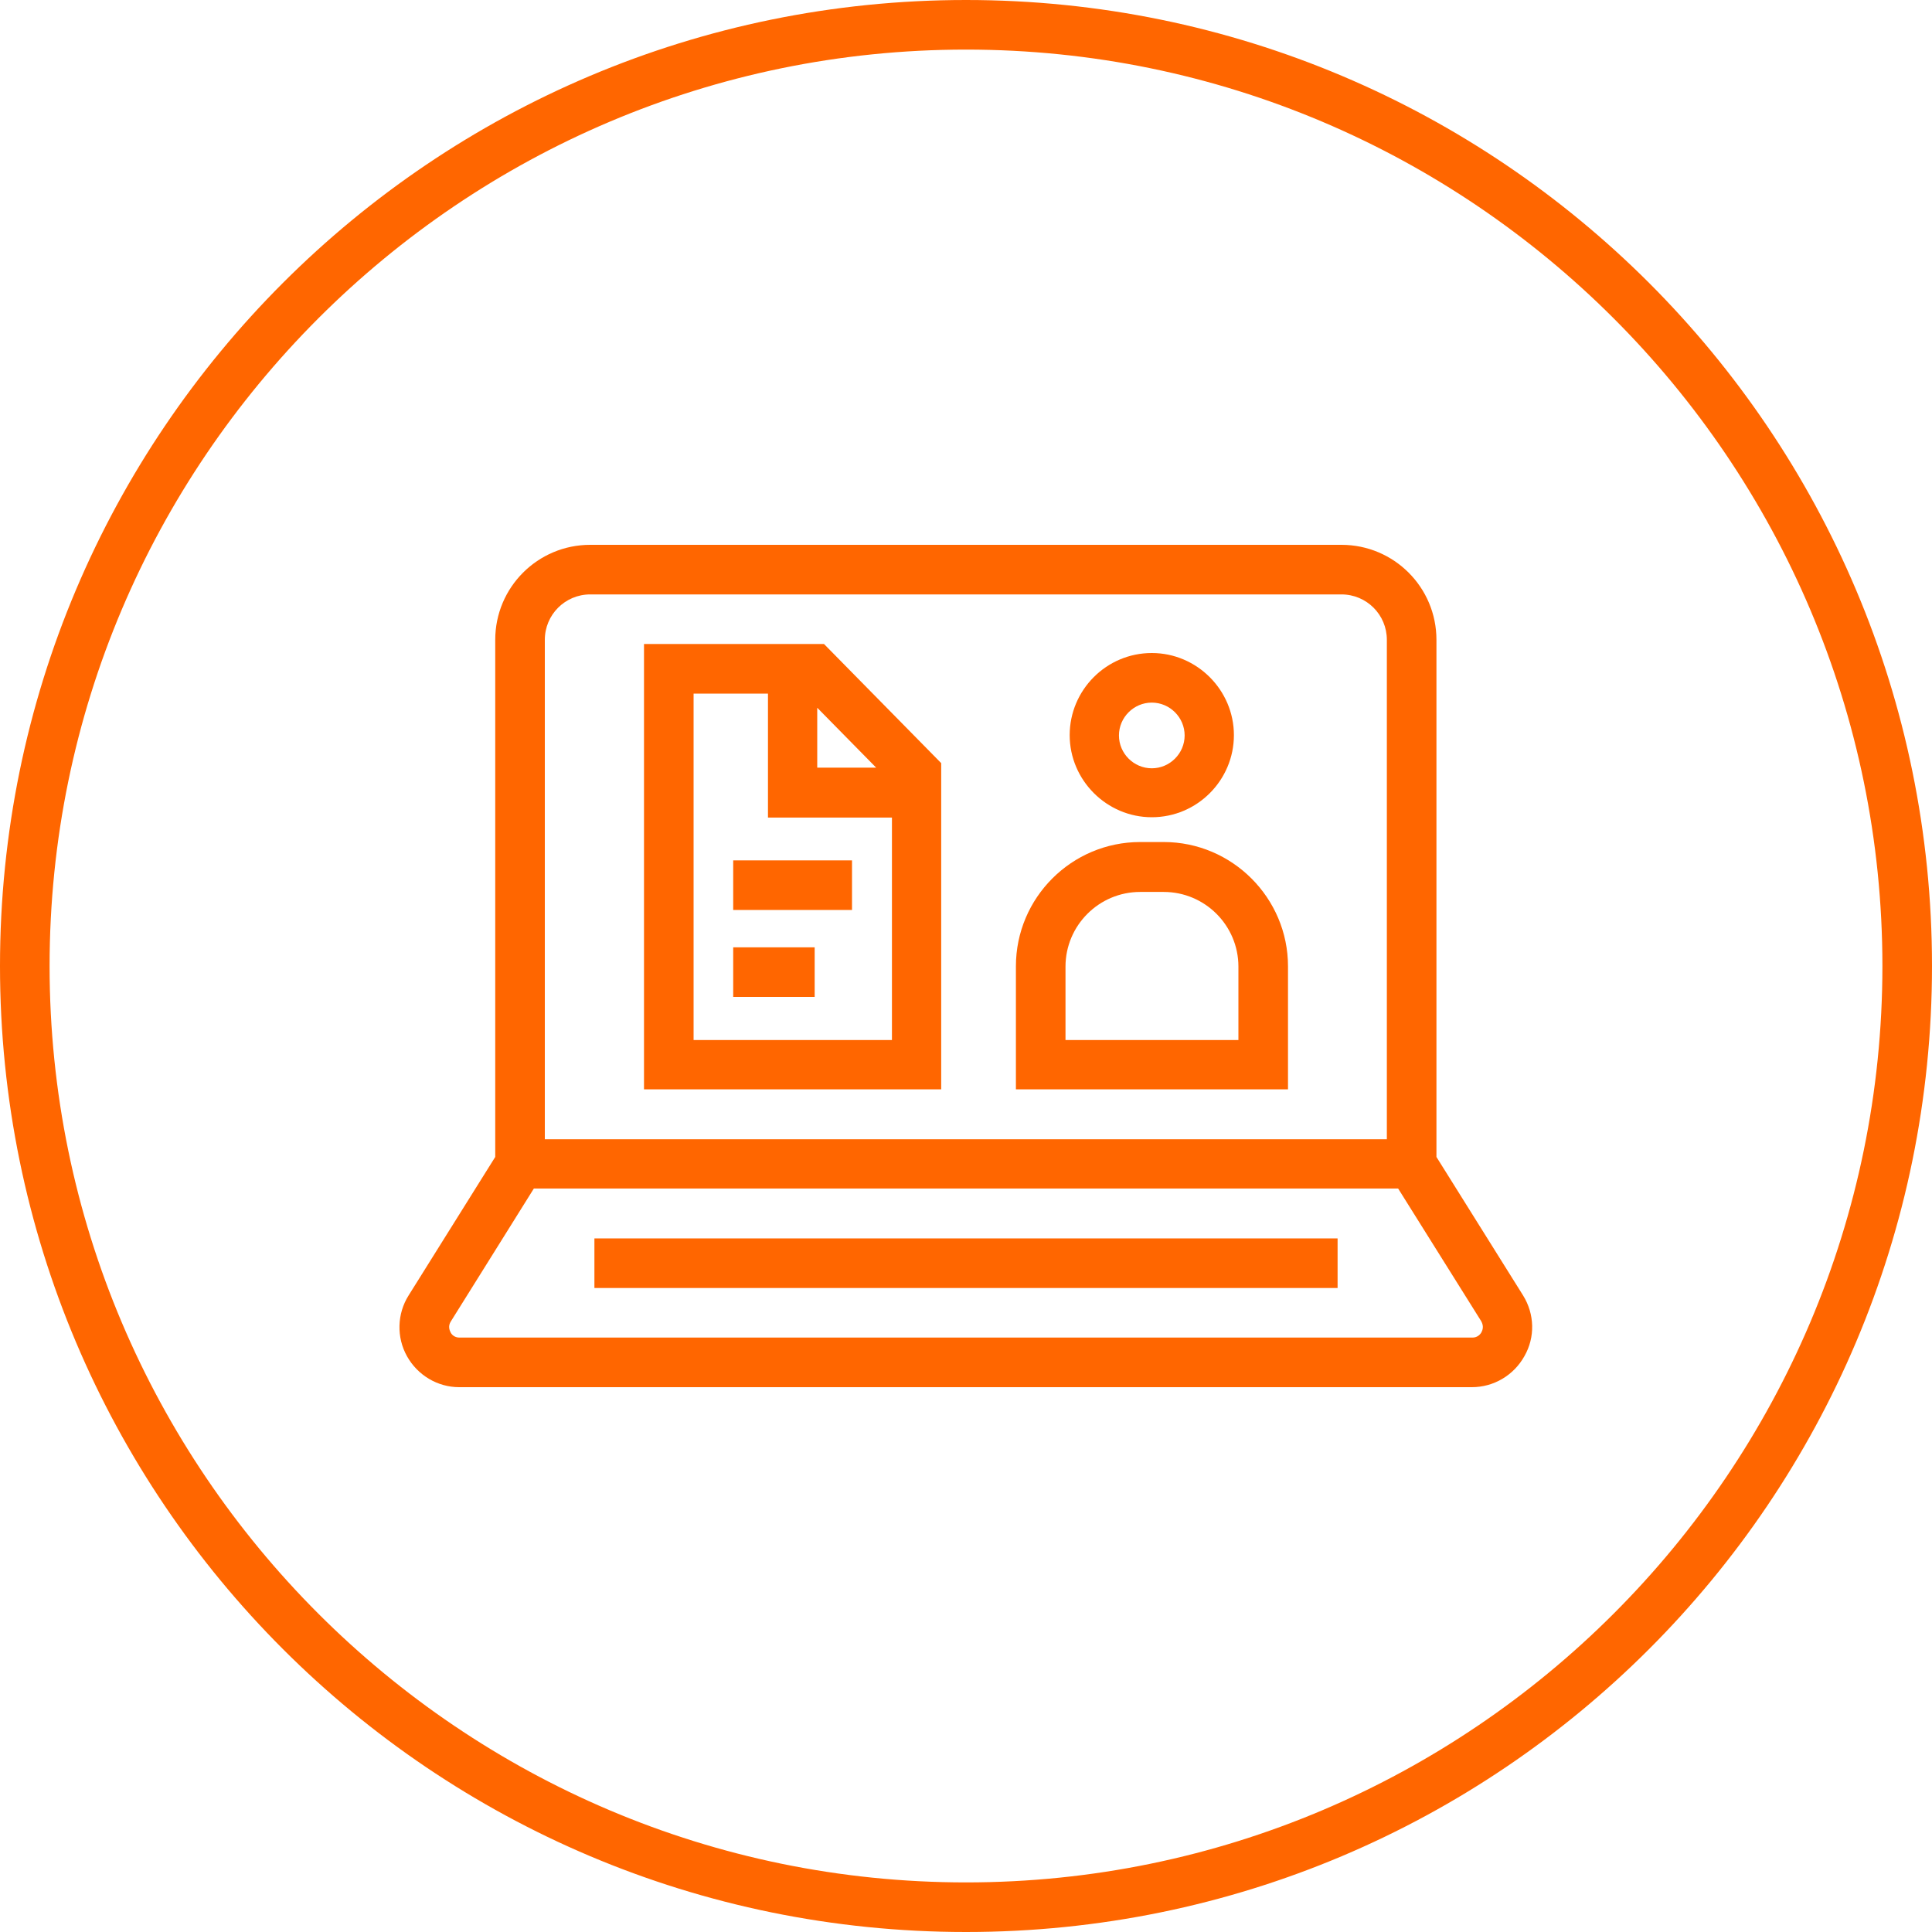
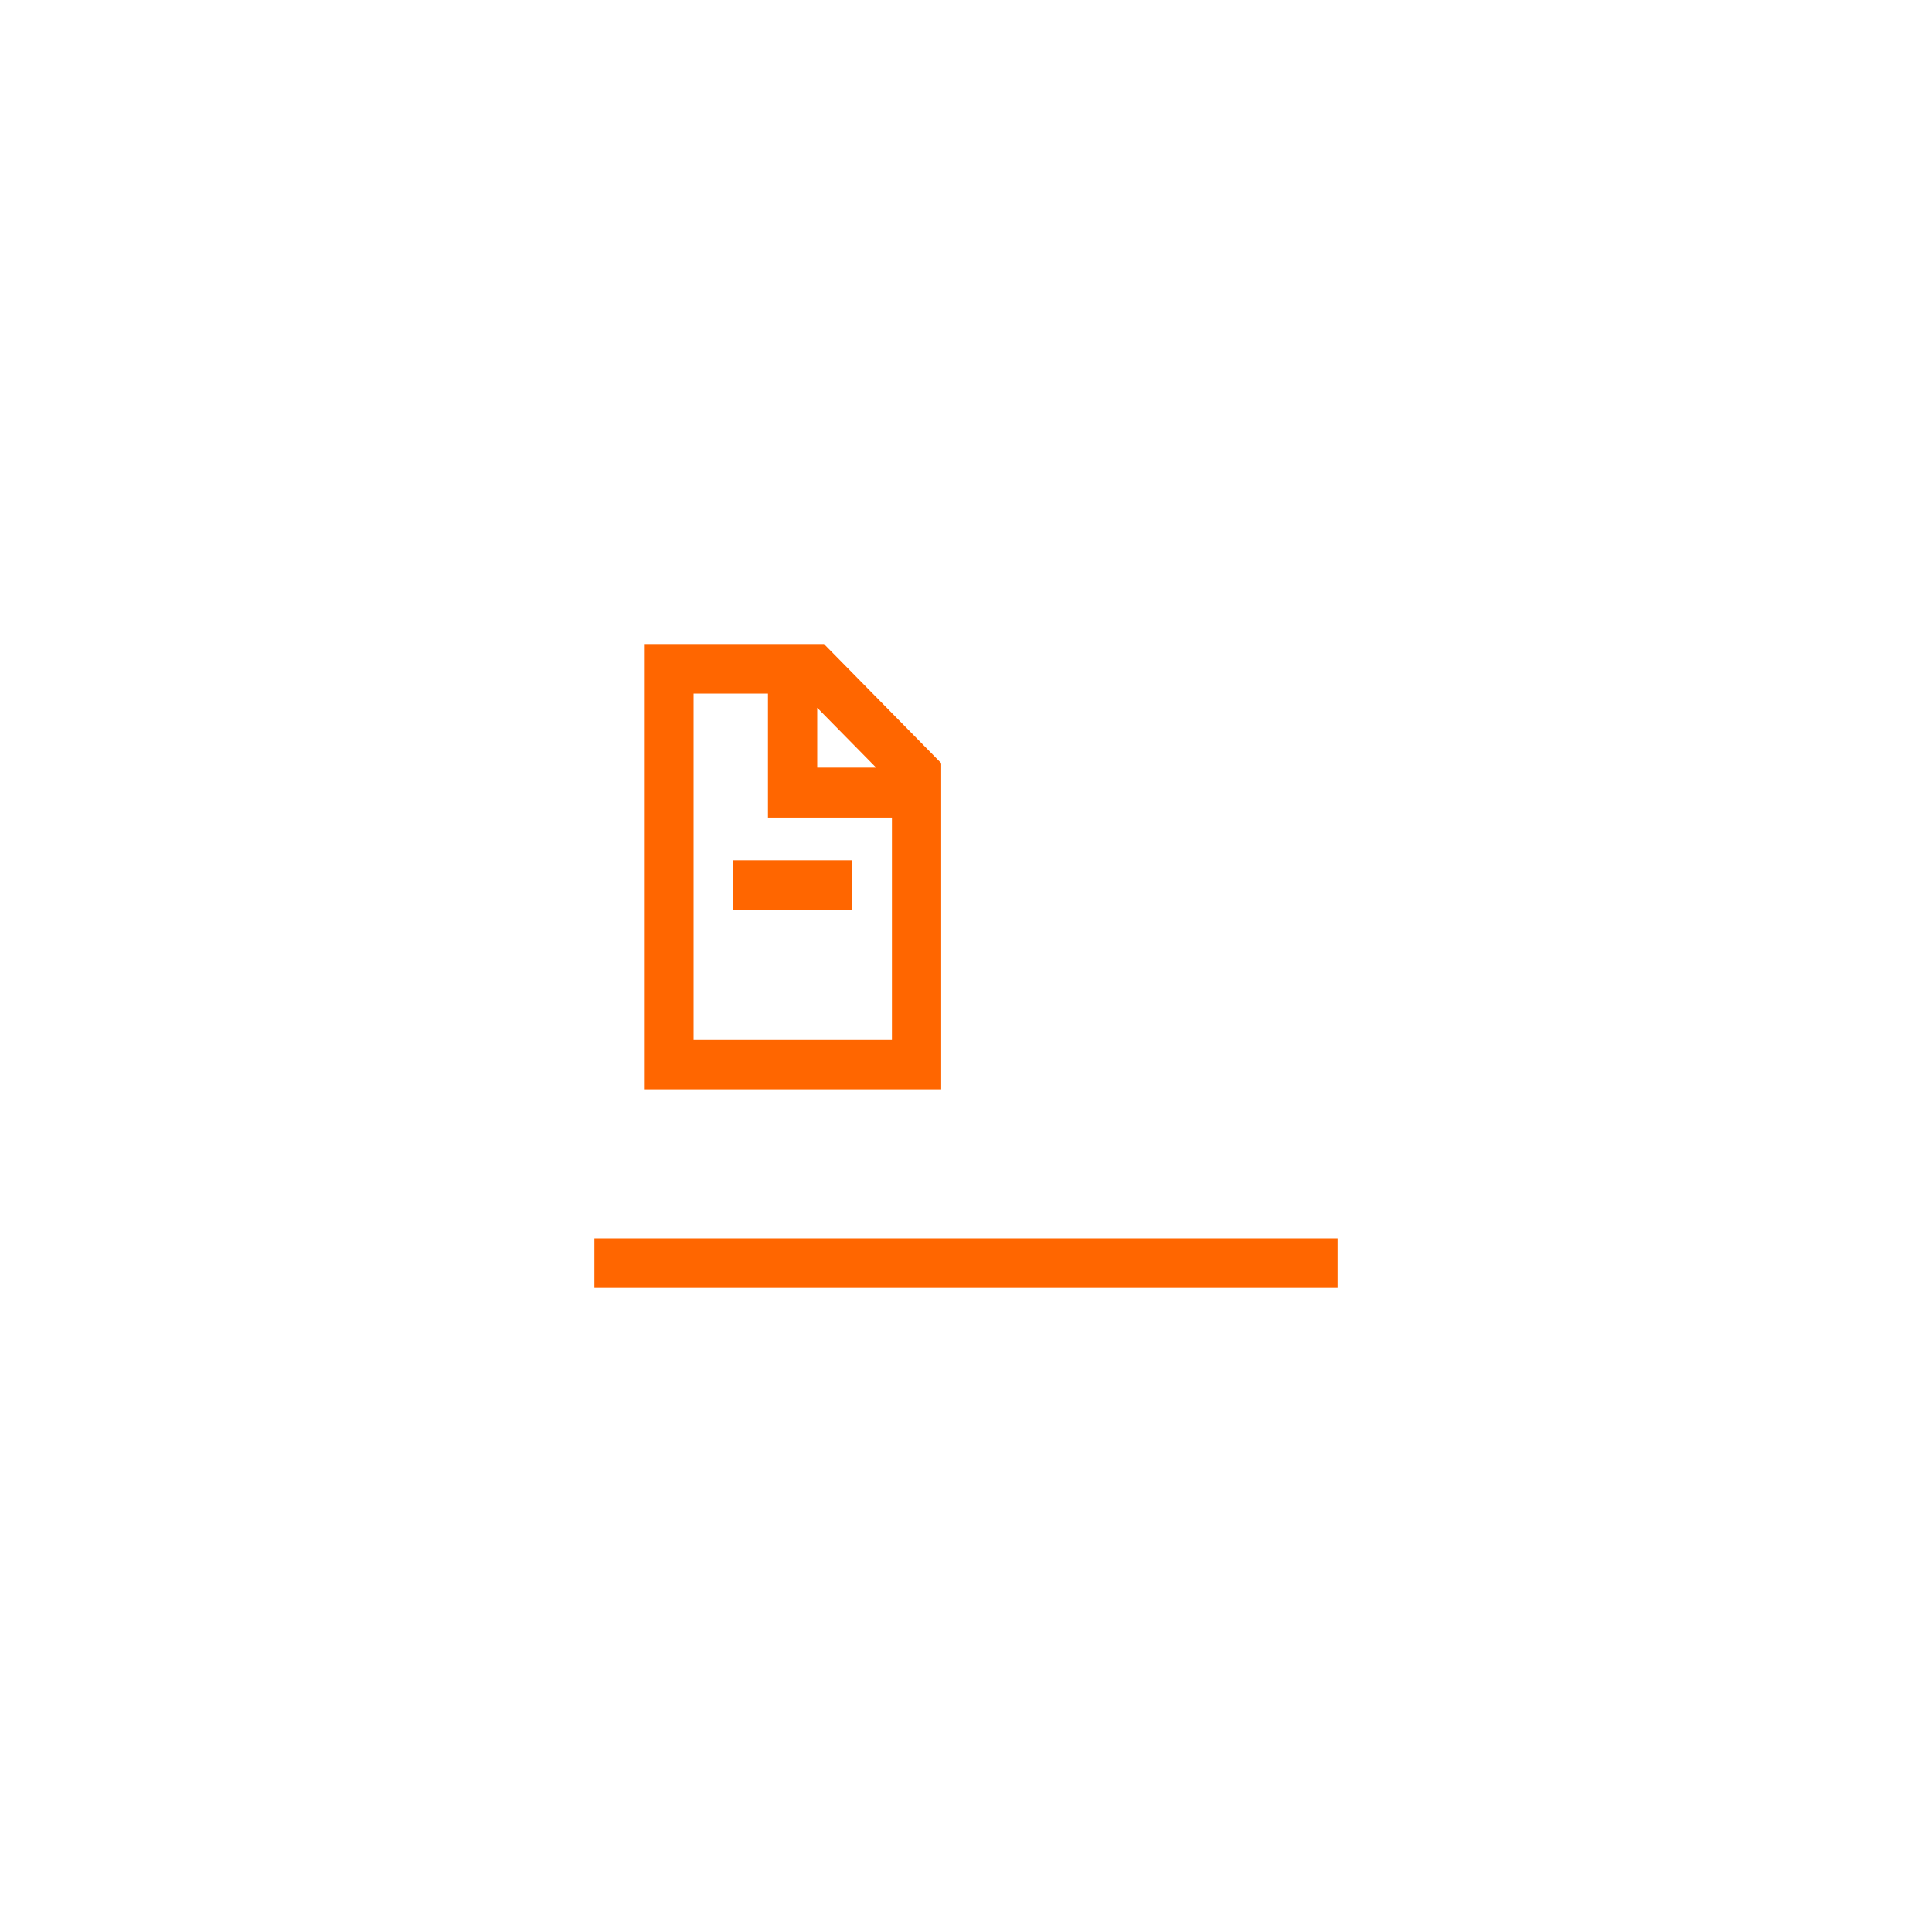
<svg xmlns="http://www.w3.org/2000/svg" version="1.1" id="Vrstva_1" x="0px" y="0px" viewBox="0 0 600 600" style="enable-background:new 0 0 600 600;" xml:space="preserve">
  <style type="text/css">
	.st0{fill:#FF6600;}
</style>
  <g>
-     <path class="st0" d="M300,15.4c156.9,0,284.6,127.7,284.6,284.6S456.9,584.6,300,584.6S15.4,456.9,15.4,300S143.1,15.4,300,15.4    M300,0C134.3,0,0,134.3,0,300c0,165.7,134.3,300,300,300s300-134.3,300-300C600,134.3,465.7,0,300,0L300,0z" />
    <g>
-       <path class="st0" d="M357.7,253.8c14.1,0,25.5-11.5,25.5-25.5s-11.5-25.5-25.5-25.5c-14.1,0-25.5,11.5-25.5,25.5    S343.7,253.8,357.7,253.8z M357.7,218.2c5.6,0,10.2,4.6,10.2,10.2s-4.6,10.2-10.2,10.2s-10.2-4.6-10.2-10.2    S352.1,218.2,357.7,218.2z" />
-       <path class="st0" d="M361.4,261.5h-7.3c-21.3,0-38.6,17.3-38.6,38.6v38.2H400v-38.2C400,278.9,382.7,261.5,361.4,261.5z     M384.6,323h-53.7v-22.8c0-12.8,10.4-23.2,23.2-23.2h7.3c12.8,0,23.2,10.4,23.2,23.2V323z" />
      <rect x="227.7" y="267.2" class="st0" width="36.9" height="15.4" />
-       <rect x="227.7" y="294.2" class="st0" width="25.3" height="15.4" />
      <path class="st0" d="M200,200v138.3h92.3V237l-36.4-37H200z M253.8,219.8l18.3,18.6h-18.3V219.8z M215.4,323V215.4h23.1v38.5h38.5    V323H215.4z" />
-       <path class="st0" d="M473,402.3l-26.9-43V198.7c0-16.3-13.2-29.5-29.5-29.5H183.3c-16.3,0-29.5,13.2-29.5,29.5v160.6l-26.9,43    c-3.6,5.7-3.8,13-0.5,18.9c3.3,5.9,9.5,9.6,16.2,9.6h314.5c6.8,0,13-3.7,16.3-9.6C476.8,415.3,476.6,408.1,473,402.3z     M169.2,198.7c0-7.8,6.3-14.1,14.1-14.1h233.3c7.8,0,14.1,6.3,14.1,14.1v155.1H169.2V198.7z M460.1,413.7    c-0.3,0.6-1.2,1.7-2.8,1.7H142.7c-1.6,0-2.5-1-2.8-1.7c-0.3-0.6-0.8-1.9,0.1-3.3l25.8-41.3h268.4l25.8,41.2    C460.9,411.9,460.4,413.1,460.1,413.7z" />
      <rect x="184.6" y="384.6" class="st0" width="230.8" height="15.4" />
    </g>
  </g>
</svg>